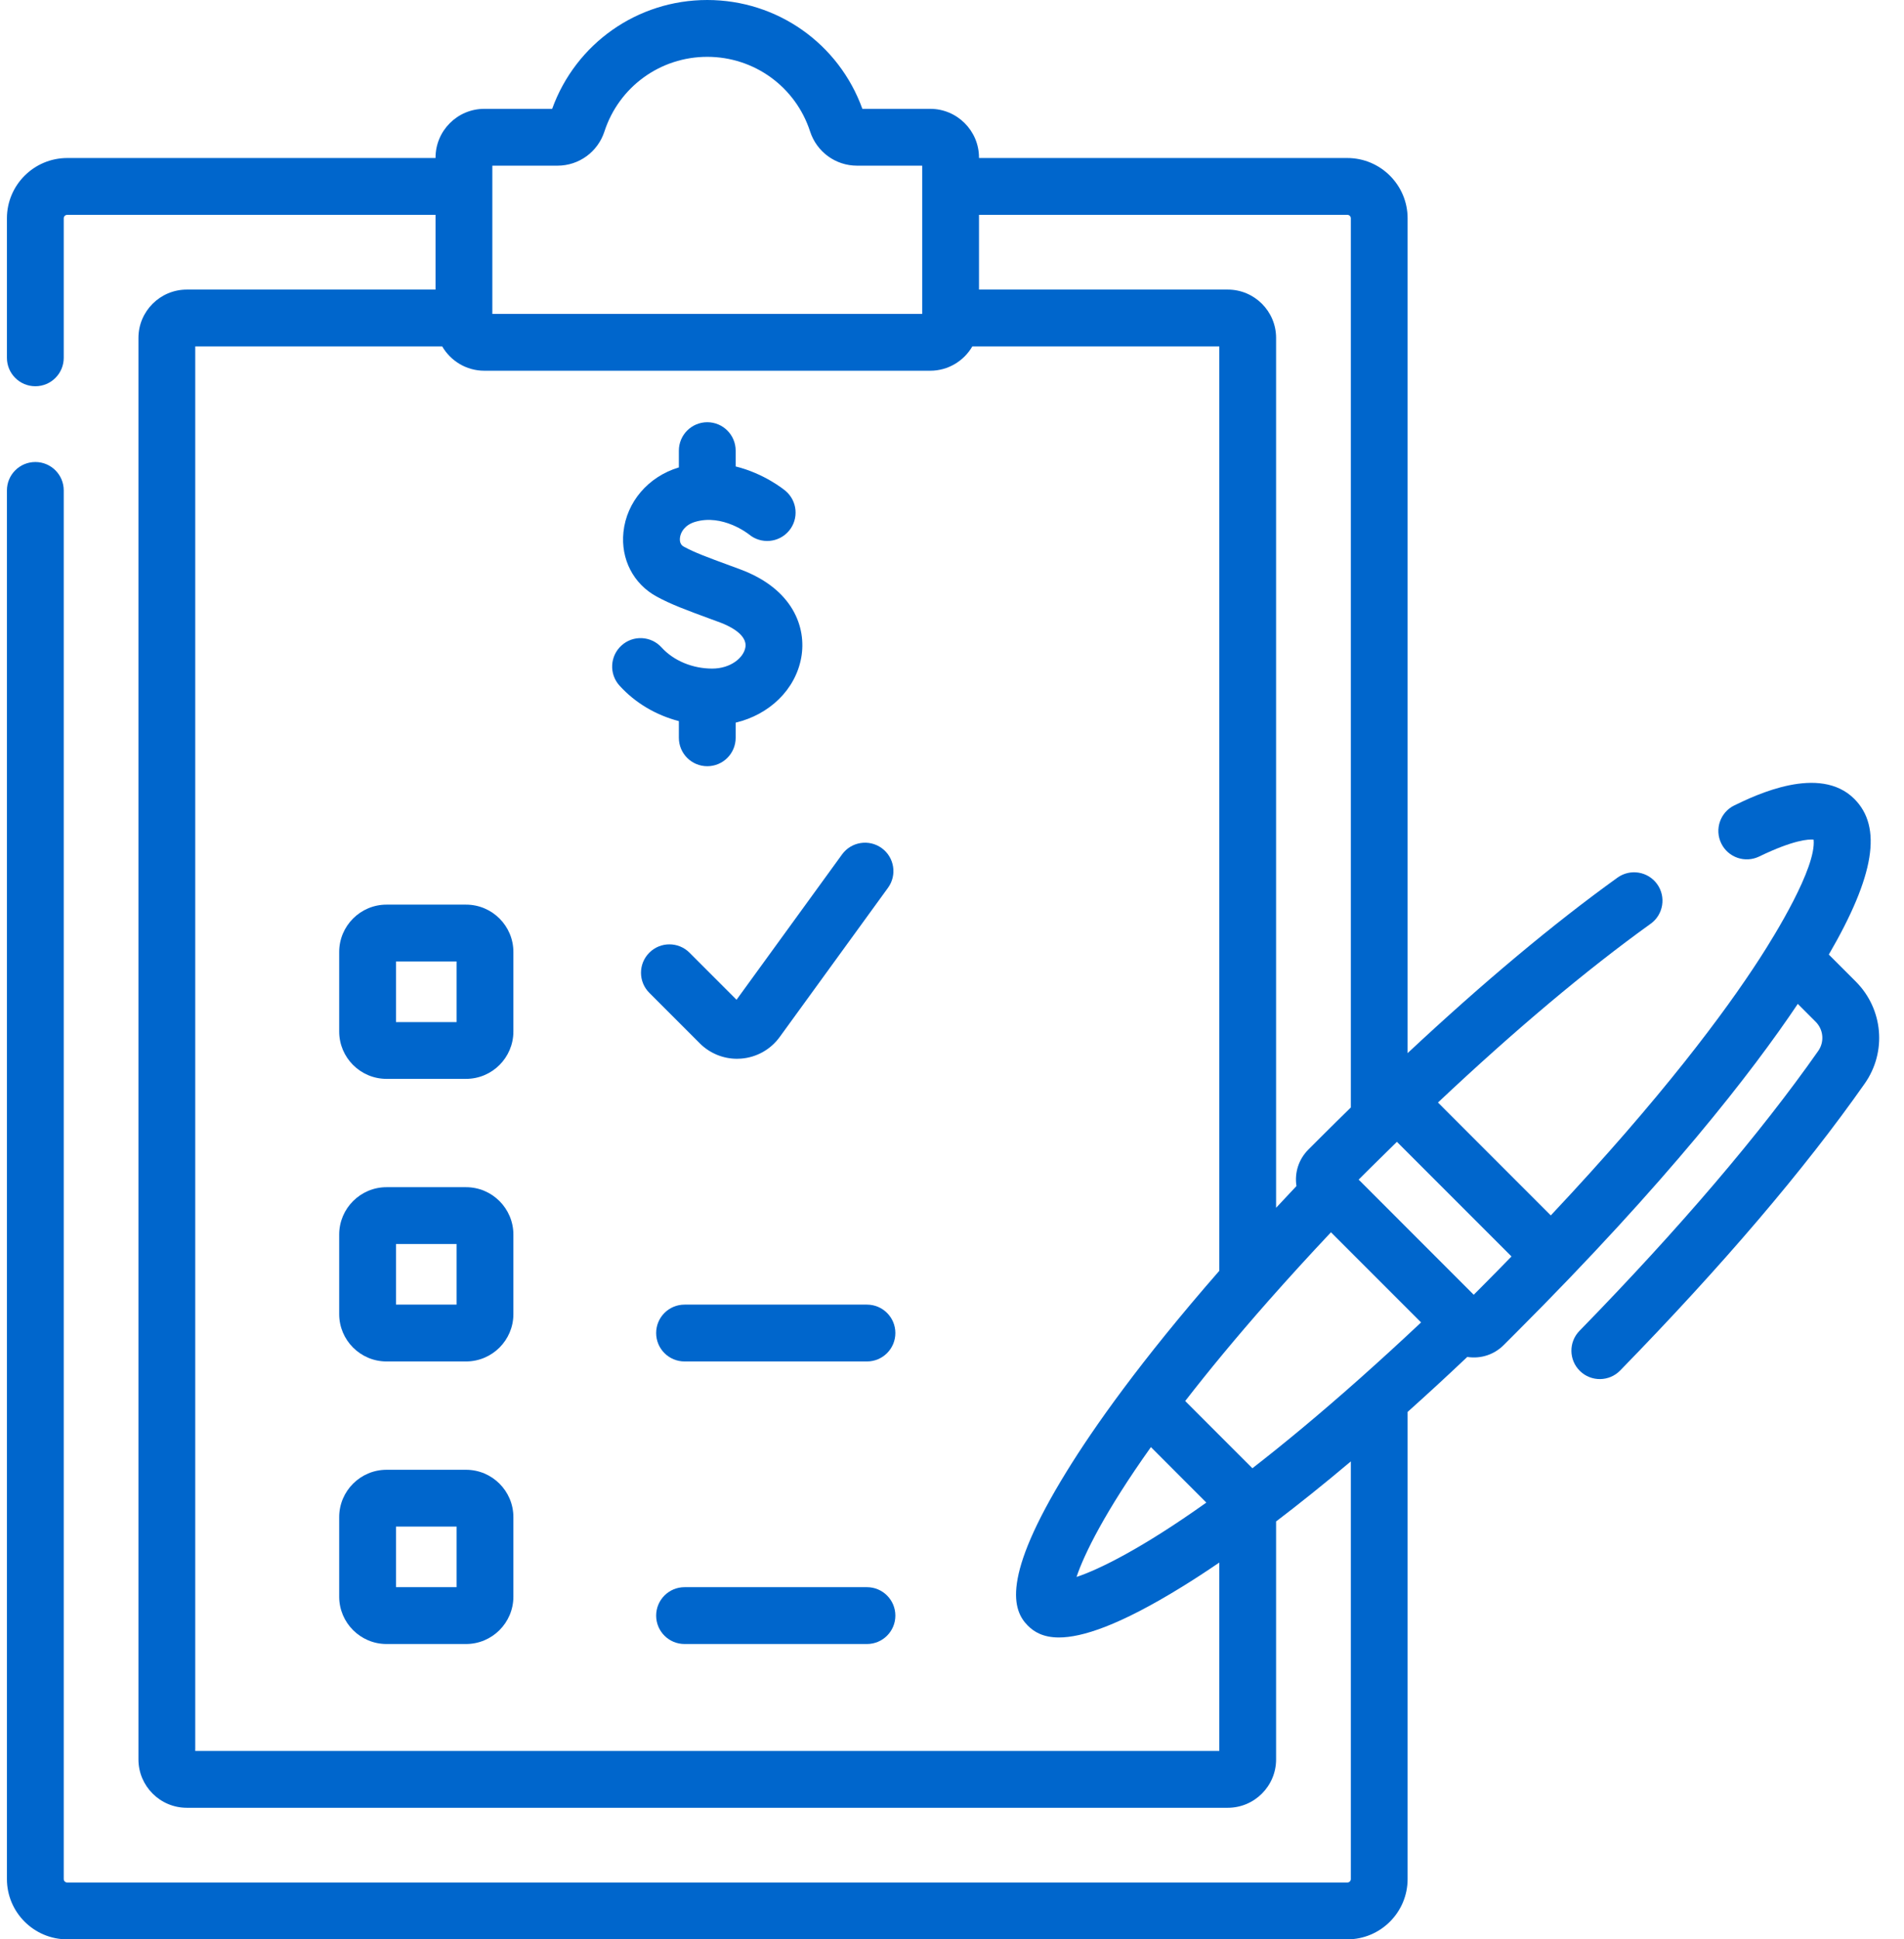
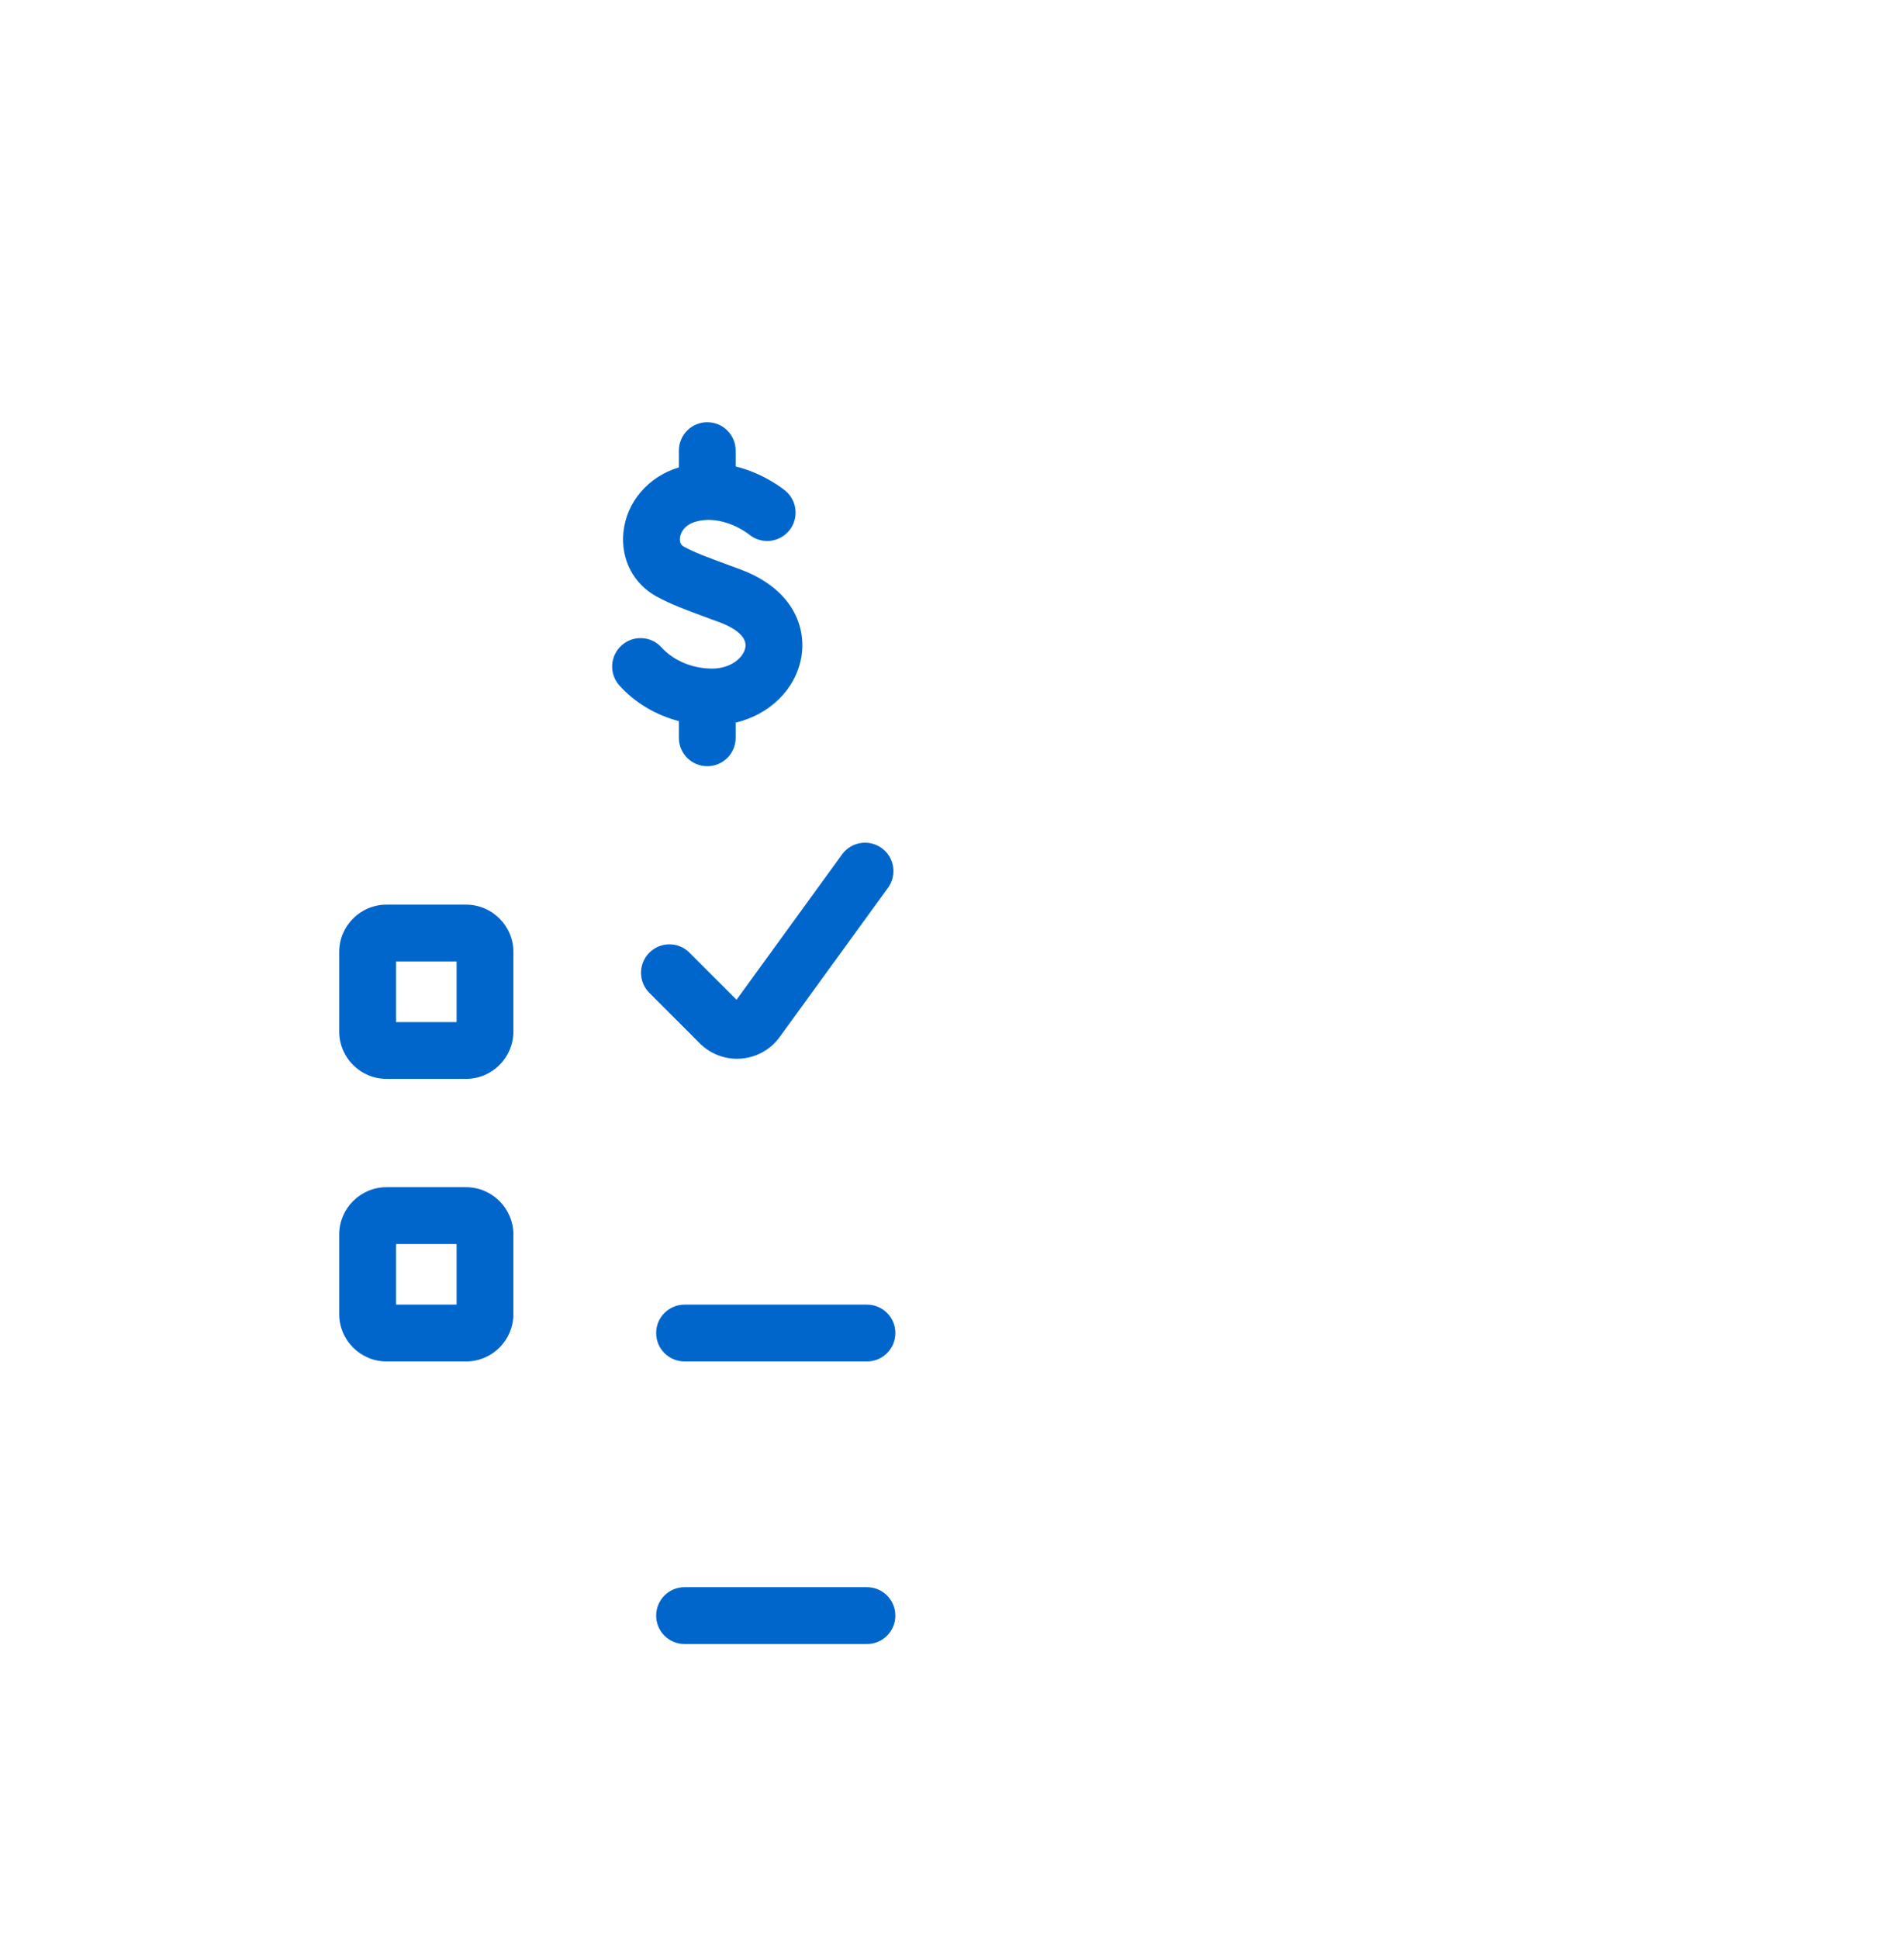
<svg xmlns="http://www.w3.org/2000/svg" width="55" height="56" viewBox="0 0 55 56" fill="none">
  <path d="M19.61 21.304C19.61 21.758 19.977 22.125 20.431 22.125C20.884 22.125 21.251 21.758 21.251 21.304V20.867C22.225 20.635 22.98 19.914 23.146 18.984C23.3 18.125 22.914 17.005 21.371 16.436L21.105 16.338C20.414 16.084 20.067 15.956 19.753 15.785C19.666 15.738 19.629 15.653 19.641 15.533C19.658 15.367 19.782 15.159 20.077 15.07C20.871 14.831 21.615 15.414 21.638 15.433C21.985 15.72 22.499 15.674 22.79 15.329C23.081 14.982 23.036 14.465 22.689 14.173C22.653 14.143 22.086 13.676 21.251 13.469V13.013C21.251 12.559 20.884 12.192 20.431 12.192C19.978 12.192 19.61 12.559 19.61 13.013V13.497C19.608 13.498 19.606 13.498 19.604 13.499C18.725 13.764 18.099 14.496 18.009 15.365C17.928 16.146 18.296 16.86 18.968 17.226C19.388 17.454 19.797 17.605 20.539 17.878L20.803 17.975C20.992 18.045 21.602 18.302 21.531 18.696C21.478 18.996 21.104 19.306 20.572 19.306C20.004 19.306 19.458 19.078 19.111 18.696C18.807 18.36 18.288 18.334 17.953 18.639C17.617 18.943 17.591 19.462 17.895 19.797C18.347 20.296 18.945 20.649 19.61 20.823V21.304Z" fill="#0066CC" />
  <path d="M13.462 26.122H11.165C10.412 26.122 9.798 26.735 9.798 27.489V29.786C9.798 30.54 10.412 31.153 11.165 31.153H13.462C14.216 31.153 14.83 30.54 14.83 29.786V27.489C14.83 26.735 14.216 26.122 13.462 26.122ZM13.189 29.513H11.439V27.763H13.189V29.513Z" fill="#0066CC" />
  <path d="M13.462 34.281H11.165C10.412 34.281 9.798 34.895 9.798 35.649V37.946C9.798 38.7 10.412 39.313 11.165 39.313H13.462C14.216 39.313 14.83 38.7 14.83 37.946V35.649C14.83 34.895 14.216 34.281 13.462 34.281ZM13.189 37.672H11.439V35.922H13.189V37.672Z" fill="#0066CC" />
-   <path d="M13.462 42.441H11.165C10.412 42.441 9.798 43.054 9.798 43.808V46.105C9.798 46.859 10.412 47.472 11.165 47.472H13.462C14.216 47.472 14.83 46.859 14.83 46.105V43.808C14.83 43.054 14.216 42.441 13.462 42.441ZM13.189 45.831H11.439V44.081H13.189V45.831Z" fill="#0066CC" />
  <path d="M21.29 30.573C21.33 30.573 21.37 30.571 21.41 30.568C21.855 30.533 22.26 30.306 22.522 29.945L25.651 25.636C25.918 25.269 25.836 24.756 25.47 24.49C25.103 24.224 24.59 24.305 24.324 24.672L21.276 28.869L19.917 27.509C19.596 27.189 19.077 27.189 18.757 27.509C18.436 27.83 18.436 28.349 18.757 28.669L20.214 30.127C20.501 30.414 20.888 30.573 21.29 30.573Z" fill="#0066CC" />
  <path d="M25.044 37.672H19.774C19.321 37.672 18.954 38.039 18.954 38.492C18.954 38.946 19.321 39.313 19.774 39.313H25.044C25.497 39.313 25.864 38.946 25.864 38.492C25.864 38.039 25.497 37.672 25.044 37.672Z" fill="#0066CC" />
  <path d="M25.044 45.831H19.774C19.321 45.831 18.954 46.199 18.954 46.652C18.954 47.105 19.321 47.472 19.774 47.472H25.044C25.497 47.472 25.864 47.105 25.864 46.652C25.864 46.199 25.497 45.831 25.044 45.831Z" fill="#0066CC" />
-   <path d="M53.607 28.343L52.828 27.564C54.153 25.286 54.376 23.88 53.565 23.069C52.56 22.065 50.709 22.961 50.1 23.256C49.693 23.453 49.522 23.944 49.72 24.352C49.917 24.759 50.407 24.93 50.816 24.733C51.819 24.247 52.252 24.231 52.389 24.245C52.472 25.053 51.27 27.001 50.829 27.681C49.826 29.231 48.001 31.69 44.797 35.096L41.538 31.836C43.761 29.743 45.82 28.012 47.682 26.674C48.05 26.41 48.133 25.897 47.869 25.529C47.604 25.162 47.092 25.078 46.724 25.342C44.875 26.671 42.844 28.37 40.661 30.41V6.304C40.661 5.344 39.88 4.563 38.92 4.563H28.28V4.552C28.28 3.775 27.648 3.143 26.871 3.143H24.911C24.23 1.257 22.449 0 20.43 0C18.412 0 16.631 1.257 15.95 3.143H13.99C13.213 3.143 12.581 3.775 12.581 4.552V4.563H1.942C0.981 4.563 0.2 5.344 0.2 6.304V10.332C0.2 10.786 0.567 11.153 1.021 11.153C1.474 11.153 1.841 10.786 1.841 10.332V6.304C1.841 6.249 1.886 6.204 1.942 6.204H12.581V8.362H5.396C4.626 8.362 3.999 8.988 3.999 9.757V50.805C3.999 51.575 4.626 52.201 5.396 52.201H35.466C36.236 52.201 36.862 51.575 36.862 50.805V43.933C37.51 43.44 38.229 42.866 39.021 42.199V54.259C39.021 54.314 38.976 54.359 38.92 54.359H1.942C1.886 54.359 1.841 54.314 1.841 54.259V14.161C1.841 13.708 1.474 13.341 1.021 13.341C0.567 13.341 0.2 13.708 0.2 14.161V54.259C0.2 55.219 0.981 56 1.942 56H38.92C39.88 56 40.661 55.219 40.661 54.259V40.77C41.208 40.281 41.782 39.753 42.384 39.183C42.792 39.245 43.171 39.106 43.438 38.839L43.791 38.486C48.157 34.121 50.605 30.966 51.932 28.988L52.447 29.503C52.675 29.731 52.706 30.085 52.522 30.347C50.839 32.745 48.519 35.464 45.626 38.429C45.309 38.753 45.316 39.273 45.64 39.589C45.964 39.905 46.484 39.899 46.8 39.575C49.755 36.547 52.132 33.759 53.864 31.291C54.508 30.376 54.4 29.136 53.607 28.343ZM39.323 39.767C39.313 39.776 39.304 39.785 39.294 39.793C38.132 40.826 37.095 41.685 36.177 42.397L34.236 40.456C34.9 39.6 35.689 38.641 36.631 37.573C36.648 37.556 36.664 37.538 36.679 37.519C37.218 36.909 37.806 36.264 38.447 35.583L41.05 38.186C40.446 38.754 39.871 39.279 39.323 39.767ZM33.246 41.786L34.847 43.388C32.978 44.718 31.75 45.318 31.097 45.536C31.316 44.883 31.915 43.655 33.246 41.786ZM38.92 6.204C38.976 6.204 39.021 6.249 39.021 6.304V31.979C38.732 32.262 38.441 32.548 38.147 32.842L37.794 33.195C37.525 33.464 37.389 33.844 37.45 34.248C37.249 34.461 37.053 34.67 36.862 34.876V9.757C36.862 8.988 36.236 8.362 35.466 8.362H28.28V6.204H38.92ZM16.104 4.784C16.723 4.784 17.268 4.387 17.46 3.797C17.88 2.507 19.073 1.641 20.43 1.641C21.788 1.641 22.982 2.507 23.401 3.797C23.593 4.387 24.138 4.784 24.757 4.784H26.639V9.064H14.222V5.388C14.222 5.386 14.222 5.385 14.222 5.383C14.222 5.382 14.222 5.381 14.222 5.379V4.784L16.104 4.784ZM5.64 50.561V10.002H12.773C13.017 10.422 13.471 10.705 13.99 10.705H26.871C27.39 10.705 27.844 10.422 28.088 10.002H35.221V36.696C32.94 39.307 31.59 41.227 30.816 42.483C28.906 45.579 29.259 46.51 29.691 46.942C29.868 47.119 30.129 47.283 30.589 47.283C31.251 47.283 32.324 46.944 34.15 45.817C34.465 45.623 34.822 45.392 35.221 45.12V50.561H5.64ZM42.571 37.387L39.247 34.062C39.287 34.023 39.728 33.579 40.352 32.971L43.662 36.281C43.087 36.873 42.586 37.371 42.571 37.387Z" fill="#0066CC" />
</svg>